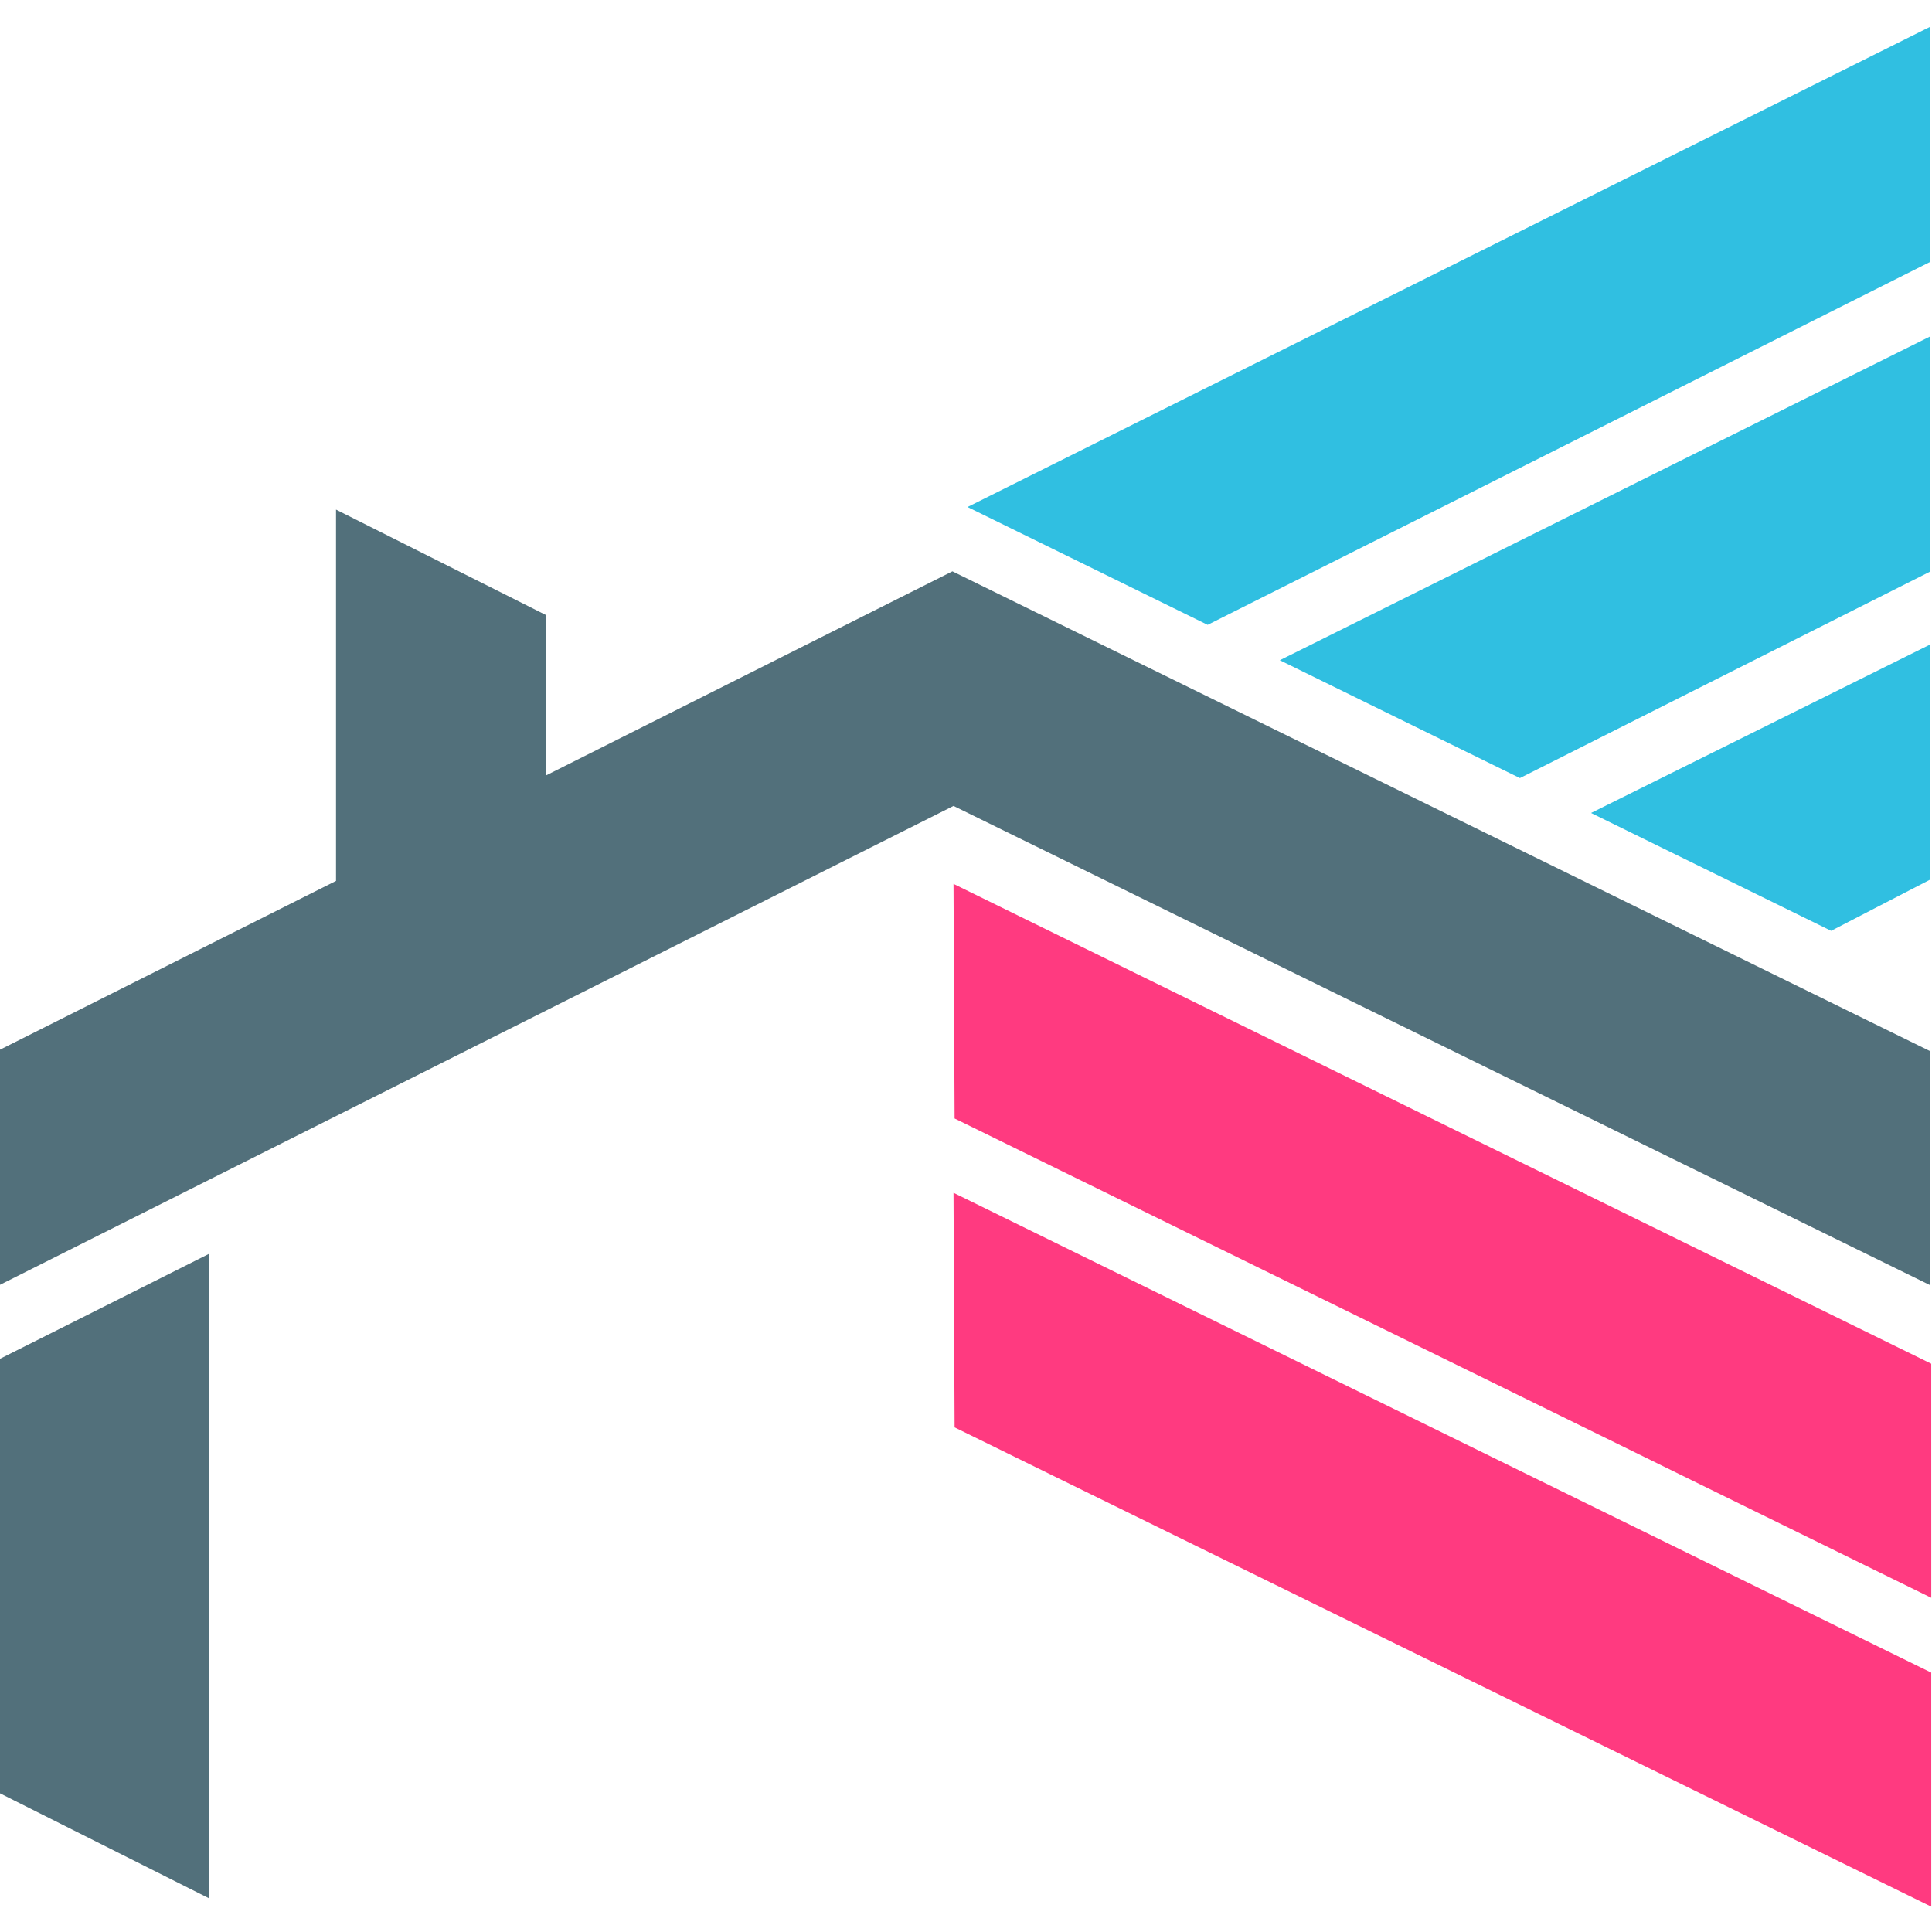
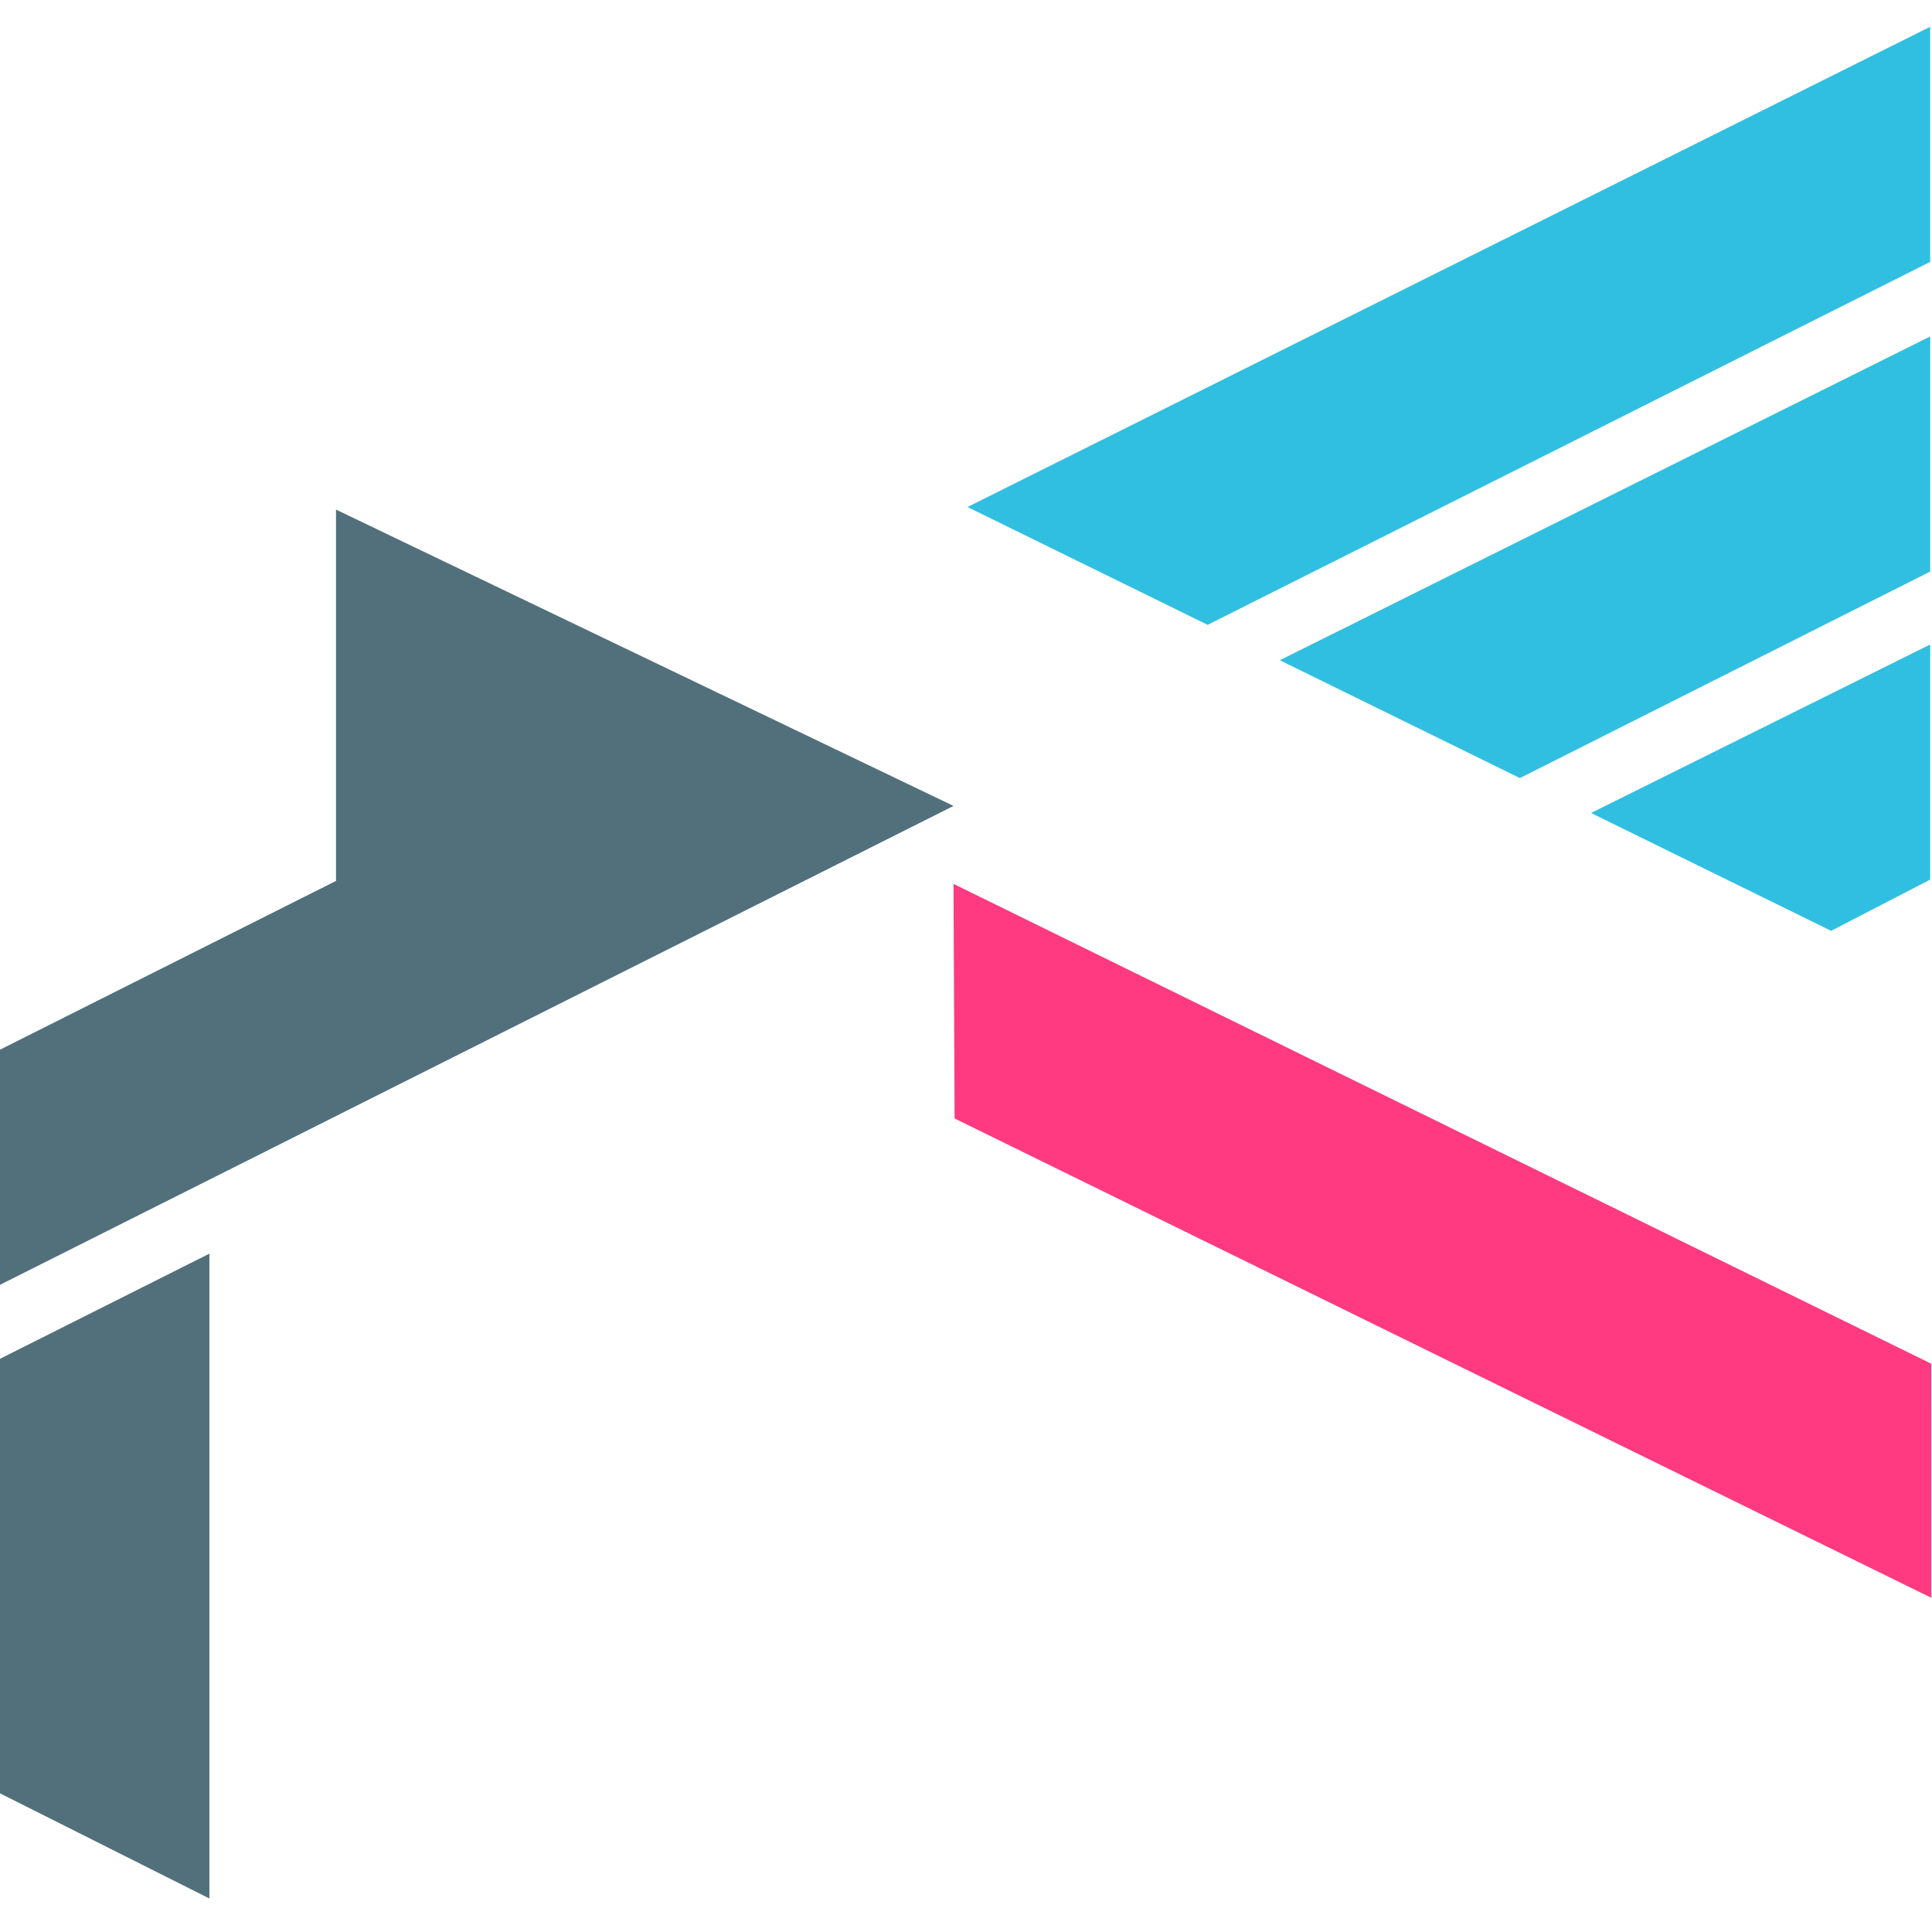
<svg xmlns="http://www.w3.org/2000/svg" xml:space="preserve" width="512px" height="512px" version="1.1" style="shape-rendering:geometricPrecision; text-rendering:geometricPrecision; image-rendering:optimizeQuality; fill-rule:evenodd; clip-rule:evenodd" viewBox="0 0 512 512">
  <defs>
    <style type="text/css">
   
    .fil0 {fill:none}
    .fil2 {fill:#30BFE1}
    .fil1 {fill:#52707B}
    .fil3 {fill:#FF3A80}
   
  </style>
  </defs>
  <g id="Слой_x0020_1">
-     <rect class="fil0" x="-0.19" y="0.19" width="512" height="512" />
    <g id="_2410984007648">
      <path class="fil1" d="M-0.2 360.2l55.69 -27.97c0,56.96 0,113.93 0,170.89l-55.69 -27.97 0 -114.95z" />
-       <path class="fil1" d="M252.69 213.58l-252.89 127.01 0 -62.31 89.25 -44.83c0,-46.39 0,-82.96 0,-98.4l55.69 27.97 0 42.46 107.66 -54.07 259.11 127.16 0 62.02 -258.82 -127.01z" />
+       <path class="fil1" d="M252.69 213.58l-252.89 127.01 0 -62.31 89.25 -44.83c0,-46.39 0,-82.96 0,-98.4z" />
      <polygon class="fil2" points="511.51,69.41 511.51,7.1 256.4,134.36 320.04,165.59 " />
      <polygon class="fil3" points="252.98,296.41 252.69,234.24 511.8,361.4 511.81,423.43 " />
      <polygon class="fil2" points="511.52,151.47 511.52,89.16 339.16,174.97 402.79,206.2 " />
      <polygon class="fil2" points="511.51,233.11 511.51,170.8 421.64,215.45 485.27,246.68 " />
-       <polygon class="fil3" points="252.98,378.27 252.69,316.1 511.8,443.26 511.81,505.29 " />
    </g>
  </g>
</svg>